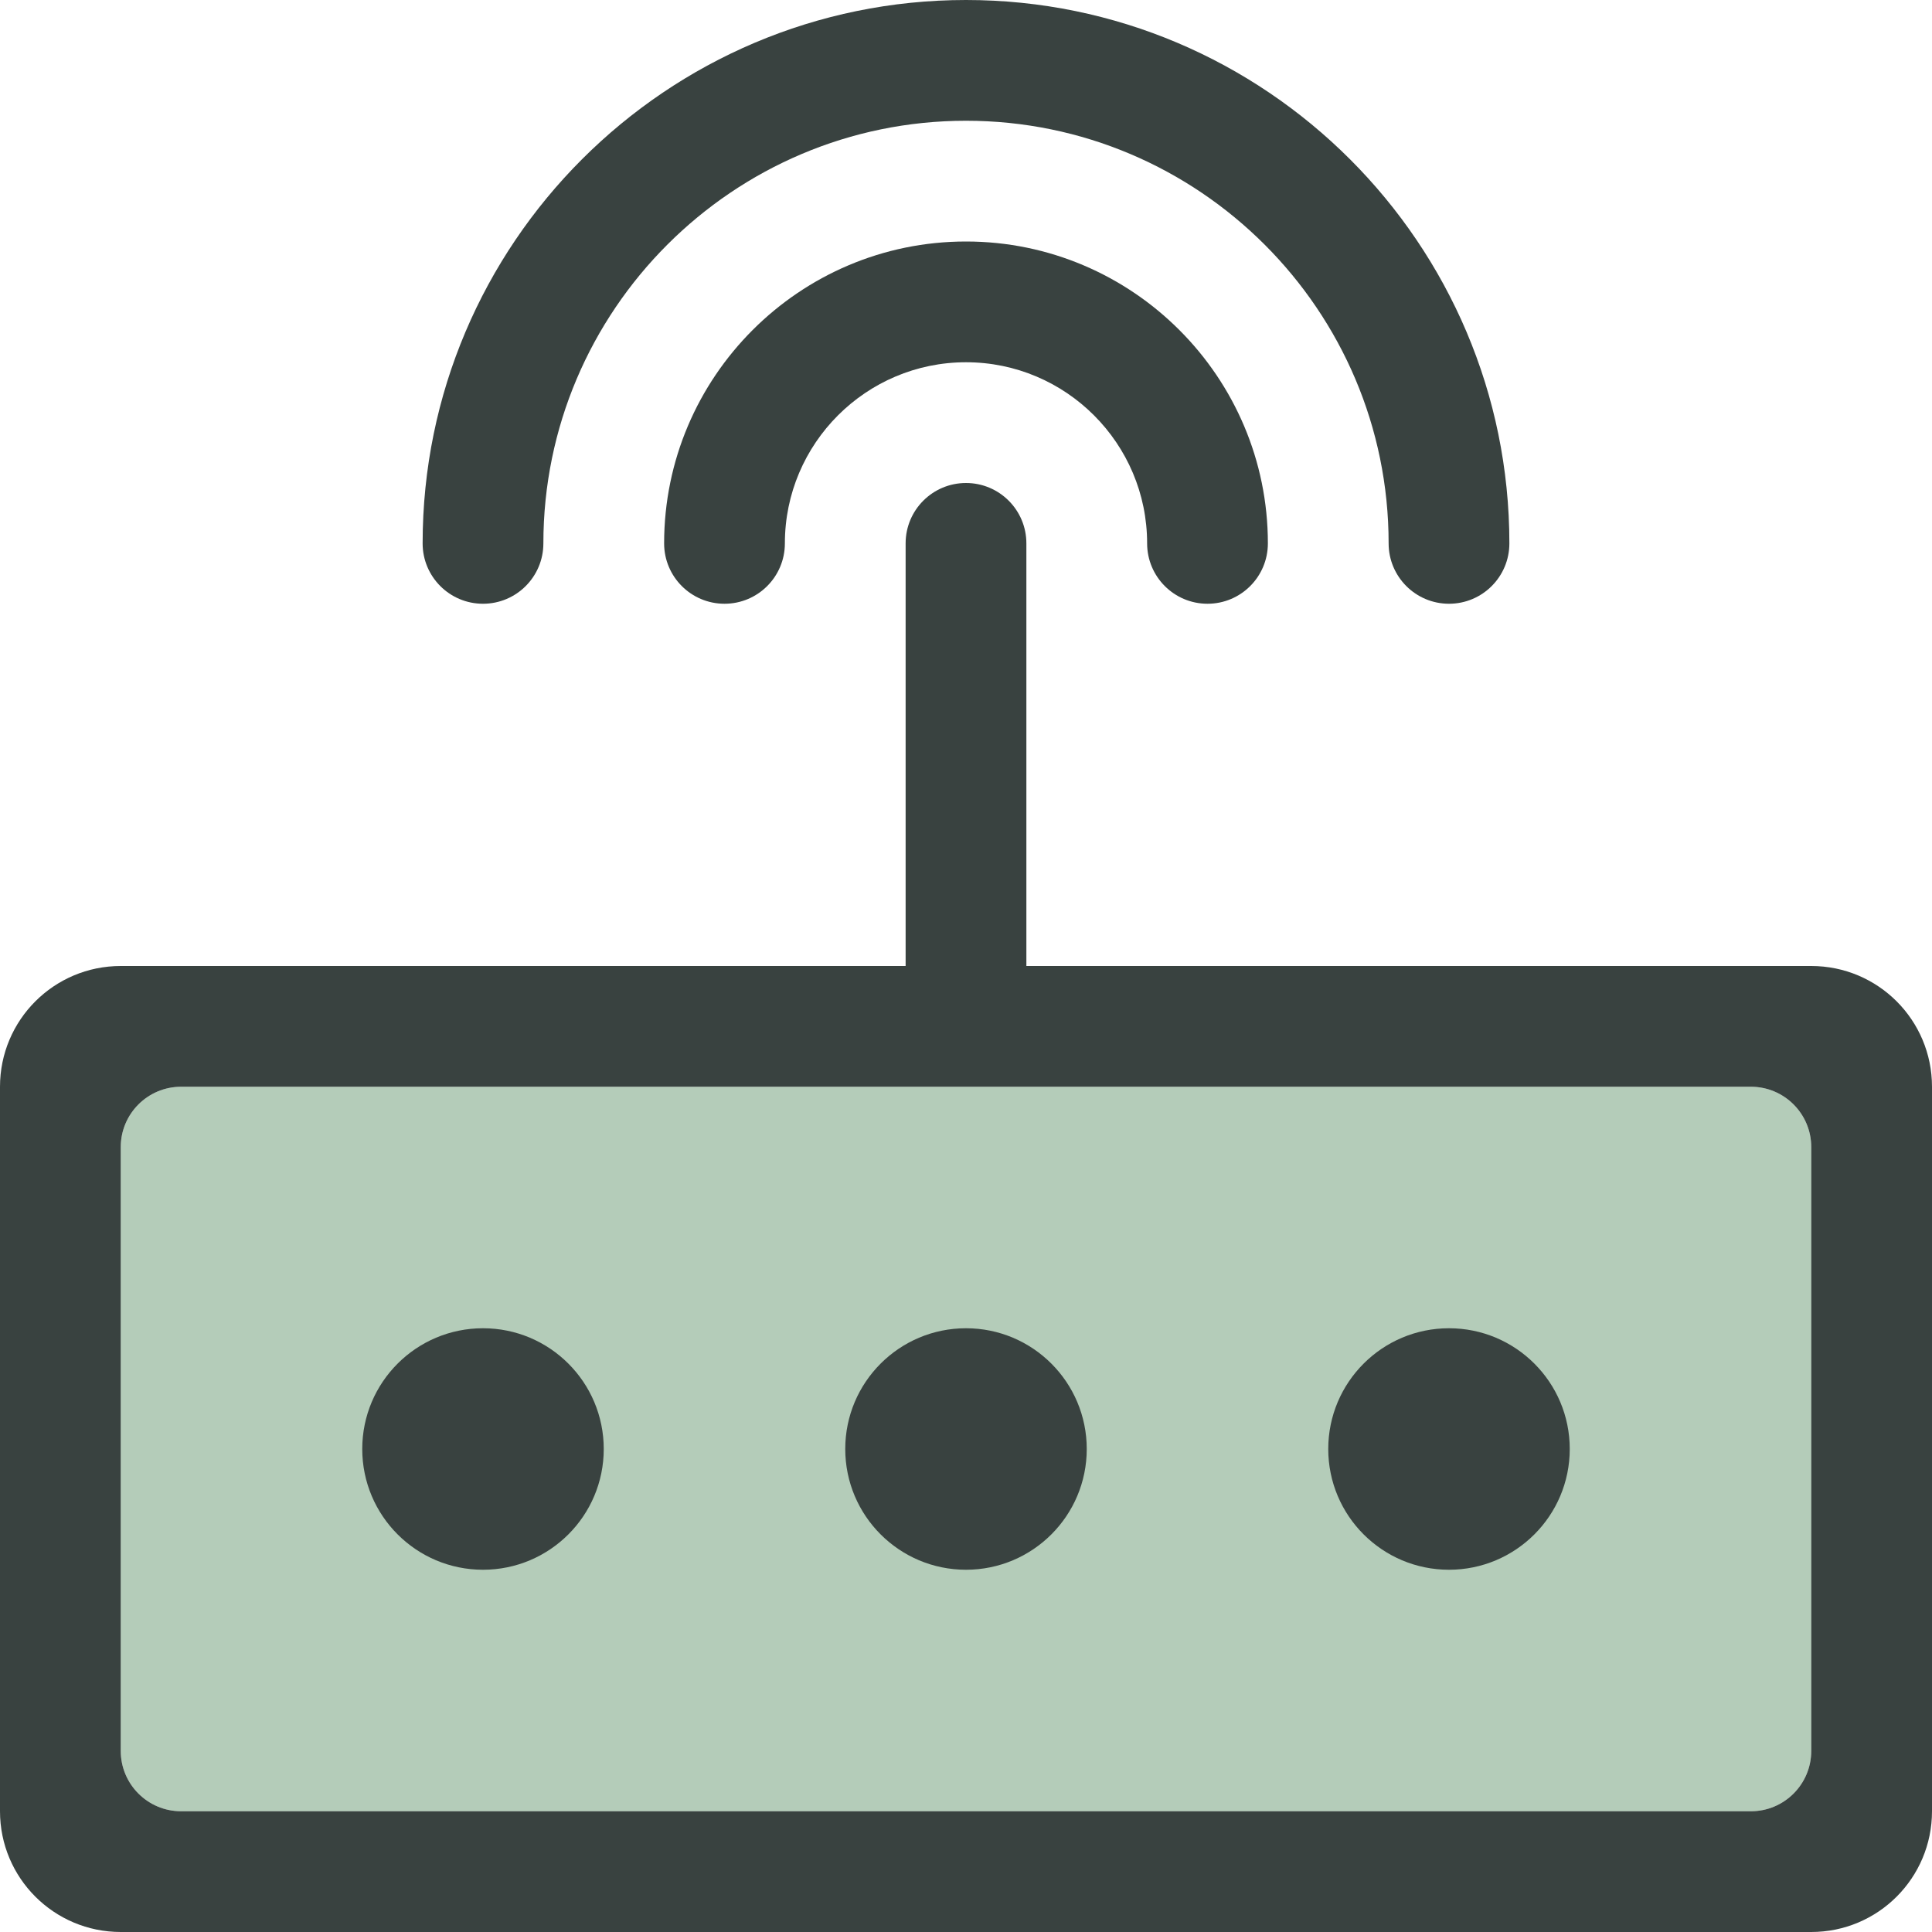
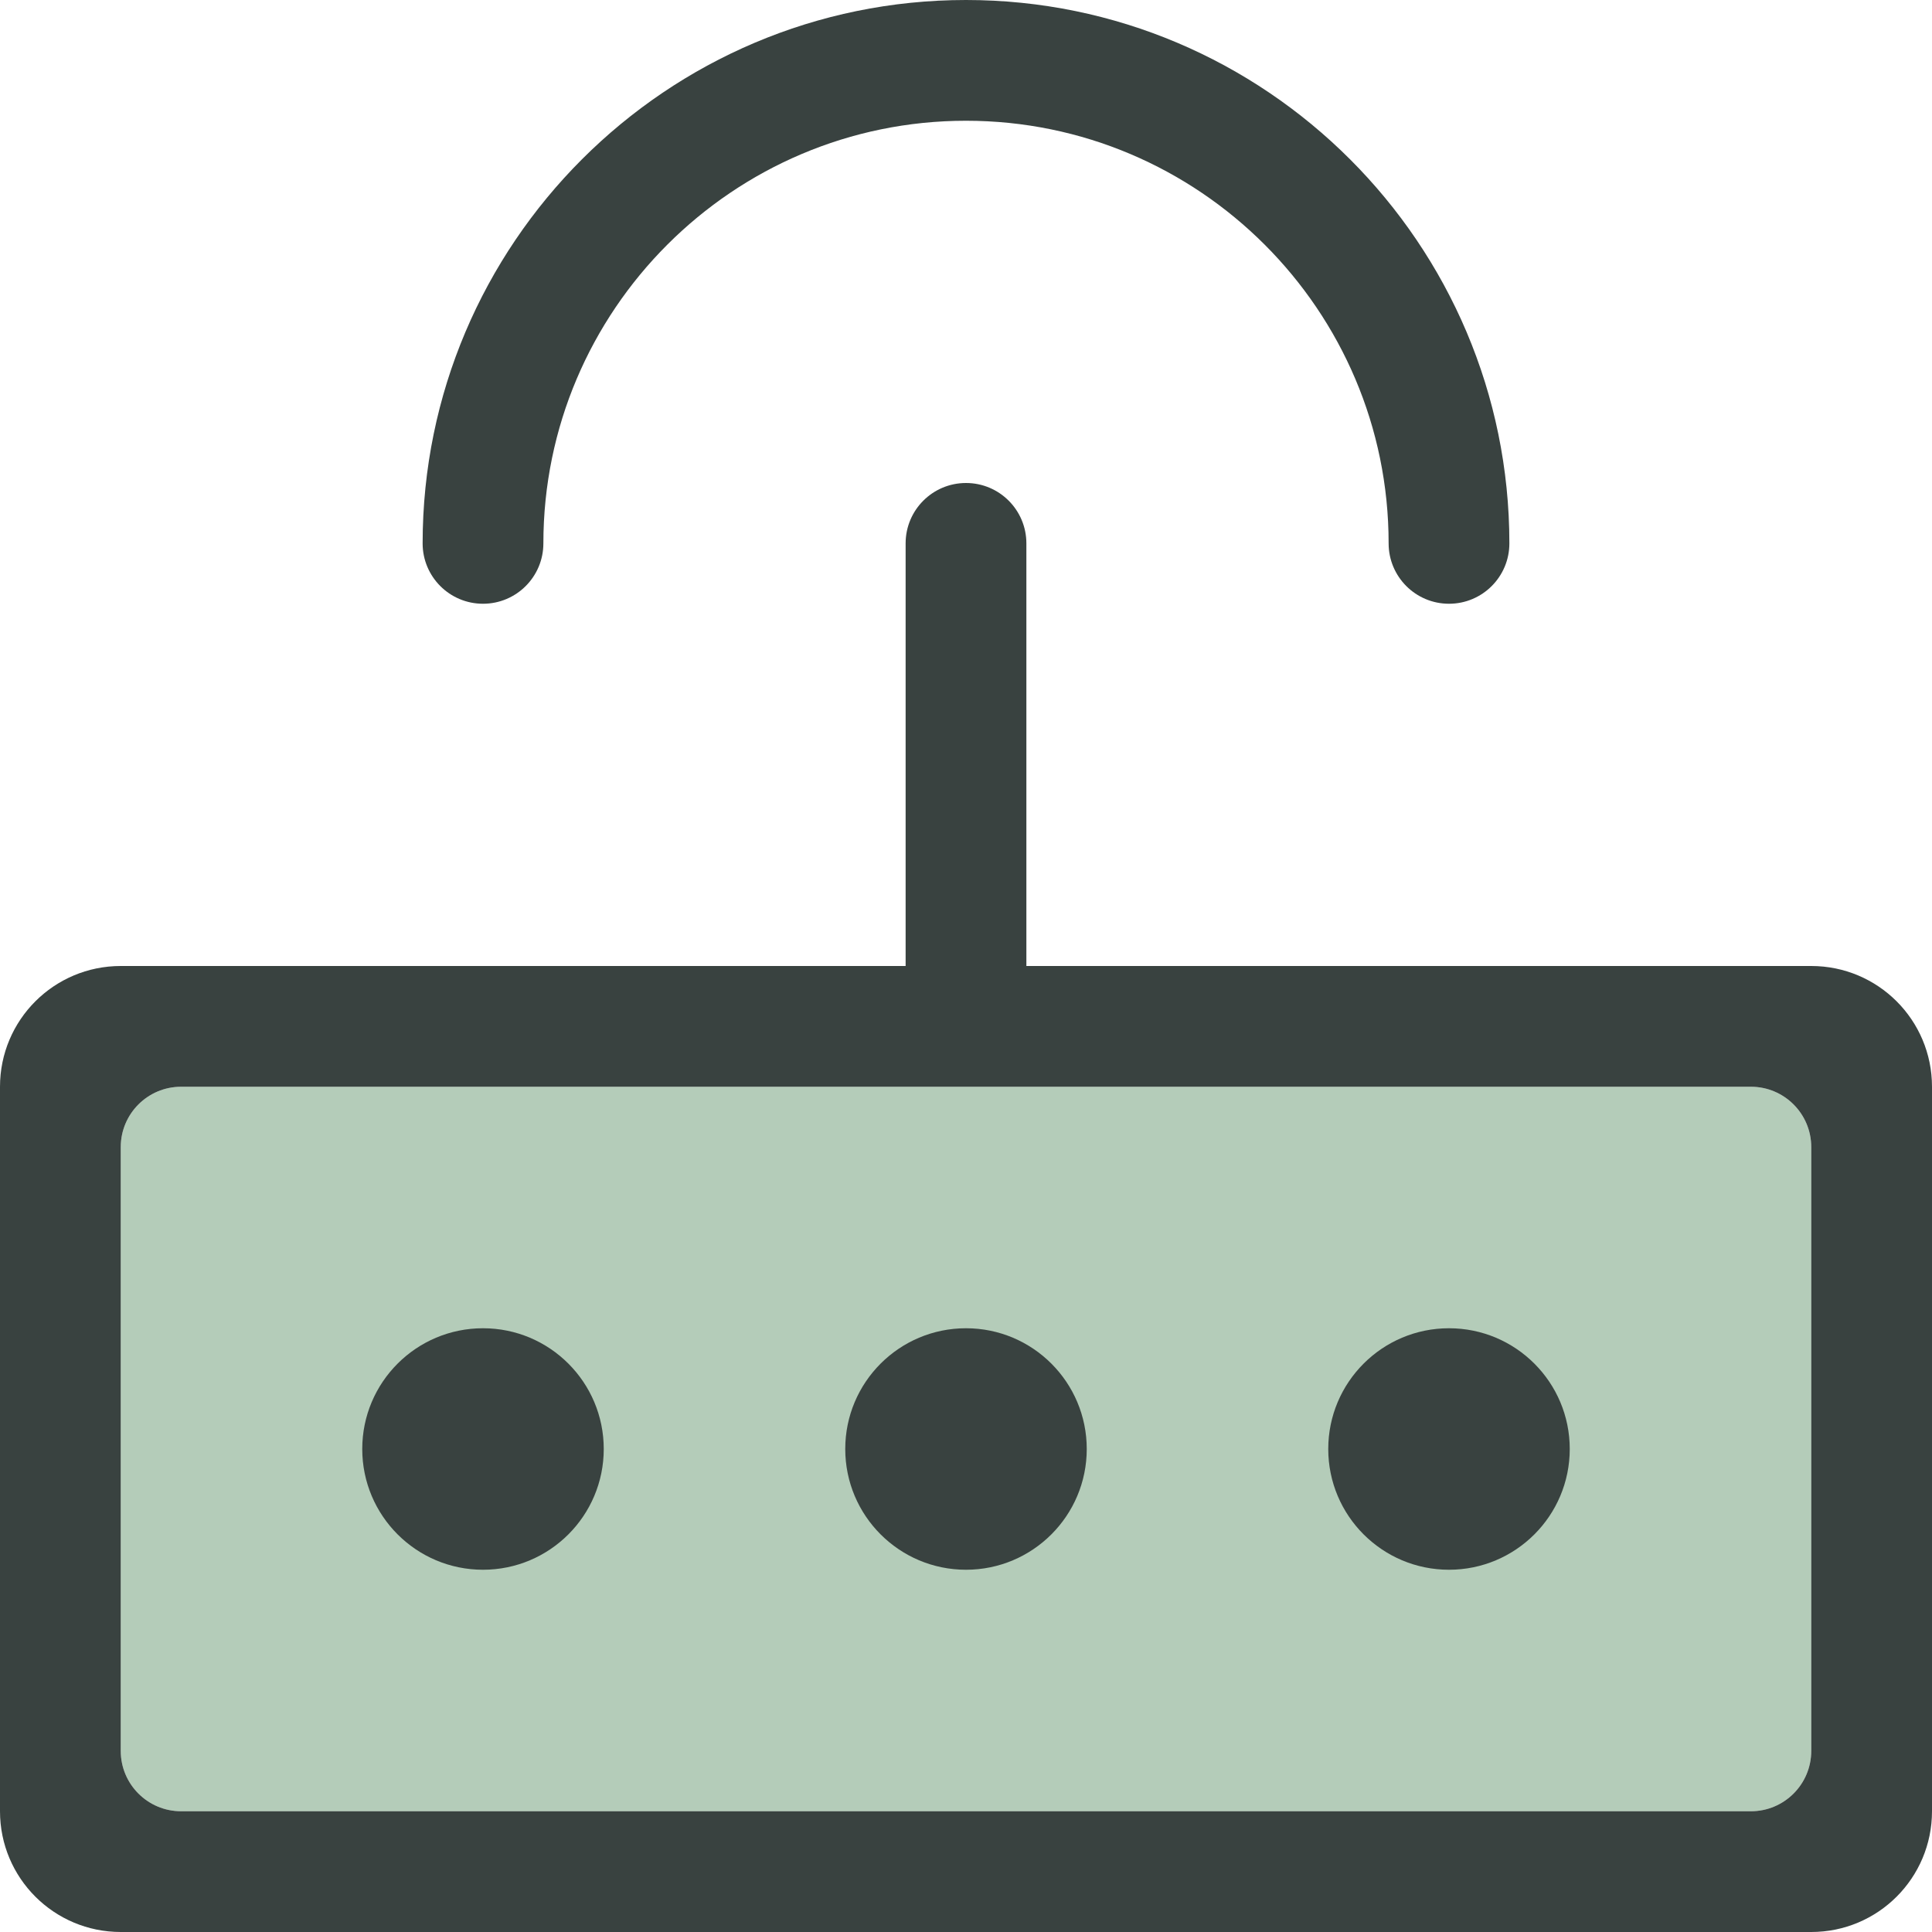
<svg xmlns="http://www.w3.org/2000/svg" version="1.0" id="Layer_1" x="0px" y="0px" width="64px" height="64px" viewBox="0 0 64 64" enable-background="new 0 0 64 64" xml:space="preserve">
  <g>
    <path fill="#B4CCB9" d="M60,58c0,1.105-0.895,2-2,2H6c-1.105,0-2-0.895-2-2V38c0-1.105,0.895-2,2-2h52c1.105,0,2,0.895,2,2V58z" />
    <g>
      <path fill="#394240" d="M60,32H34V18c0-1.105-0.895-2-2-2s-2,0.895-2,2v14H4c-2.211,0-4,1.789-4,4v24c0,2.211,1.789,4,4,4h56    c2.211,0,4-1.789,4-4V36C64,33.789,62.211,32,60,32z M60,58c0,1.105-0.895,2-2,2H6c-1.105,0-2-0.895-2-2V38c0-1.105,0.895-2,2-2    h52c1.105,0,2,0.895,2,2V58z" />
      <circle fill="#394240" cx="48" cy="48" r="4" />
      <circle fill="#394240" cx="32" cy="48" r="4" />
      <circle fill="#394240" cx="16" cy="48" r="4" />
-       <path fill="#394240" d="M32,8c-5.514,0-10,4.486-10,10c0,1.105,0.895,2,2,2s2-0.895,2-2c0-3.309,2.691-6,6-6s6,2.691,6,6    c0,1.105,0.895,2,2,2s2-0.895,2-2C42,12.486,37.514,8,32,8z" />
      <path fill="#394240" d="M16,20c1.105,0,2-0.895,2-2c0-7.719,6.281-14,14-14s14,6.281,14,14c0,1.105,0.895,2,2,2s2-0.895,2-2    c0-9.926-8.074-18-18-18S14,8.074,14,18C14,19.105,14.895,20,16,20z" />
    </g>
  </g>
</svg>